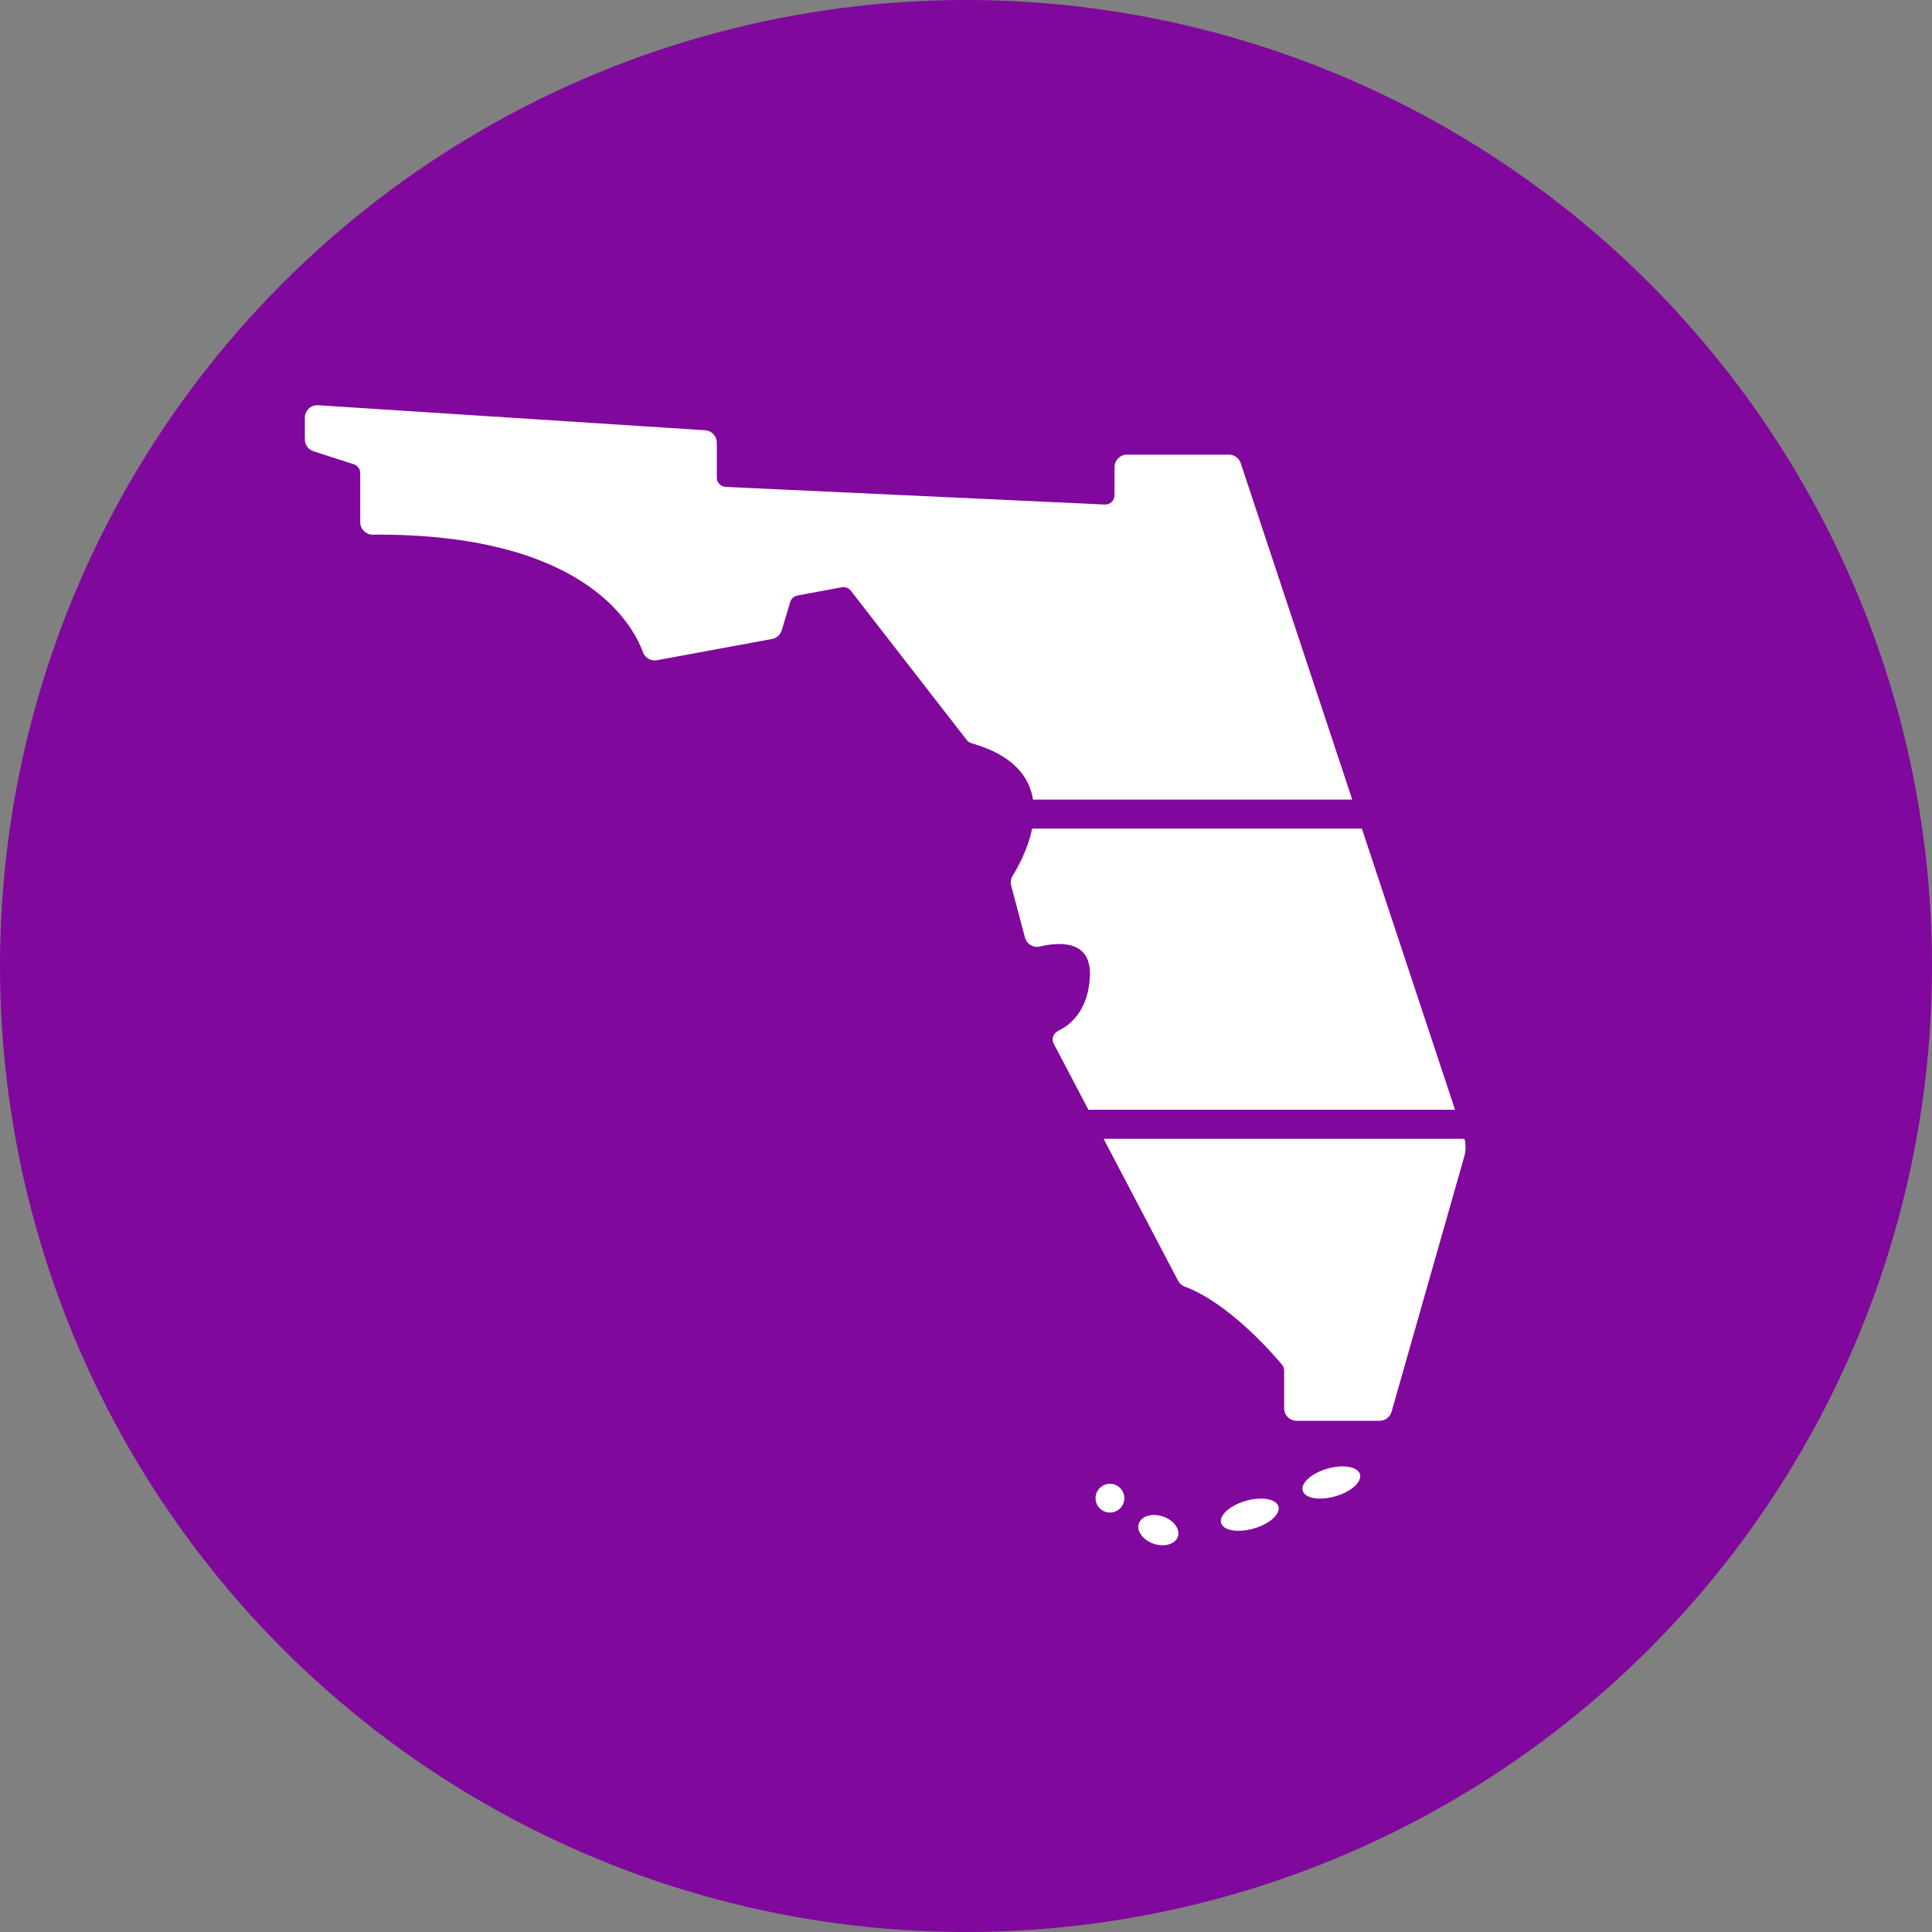
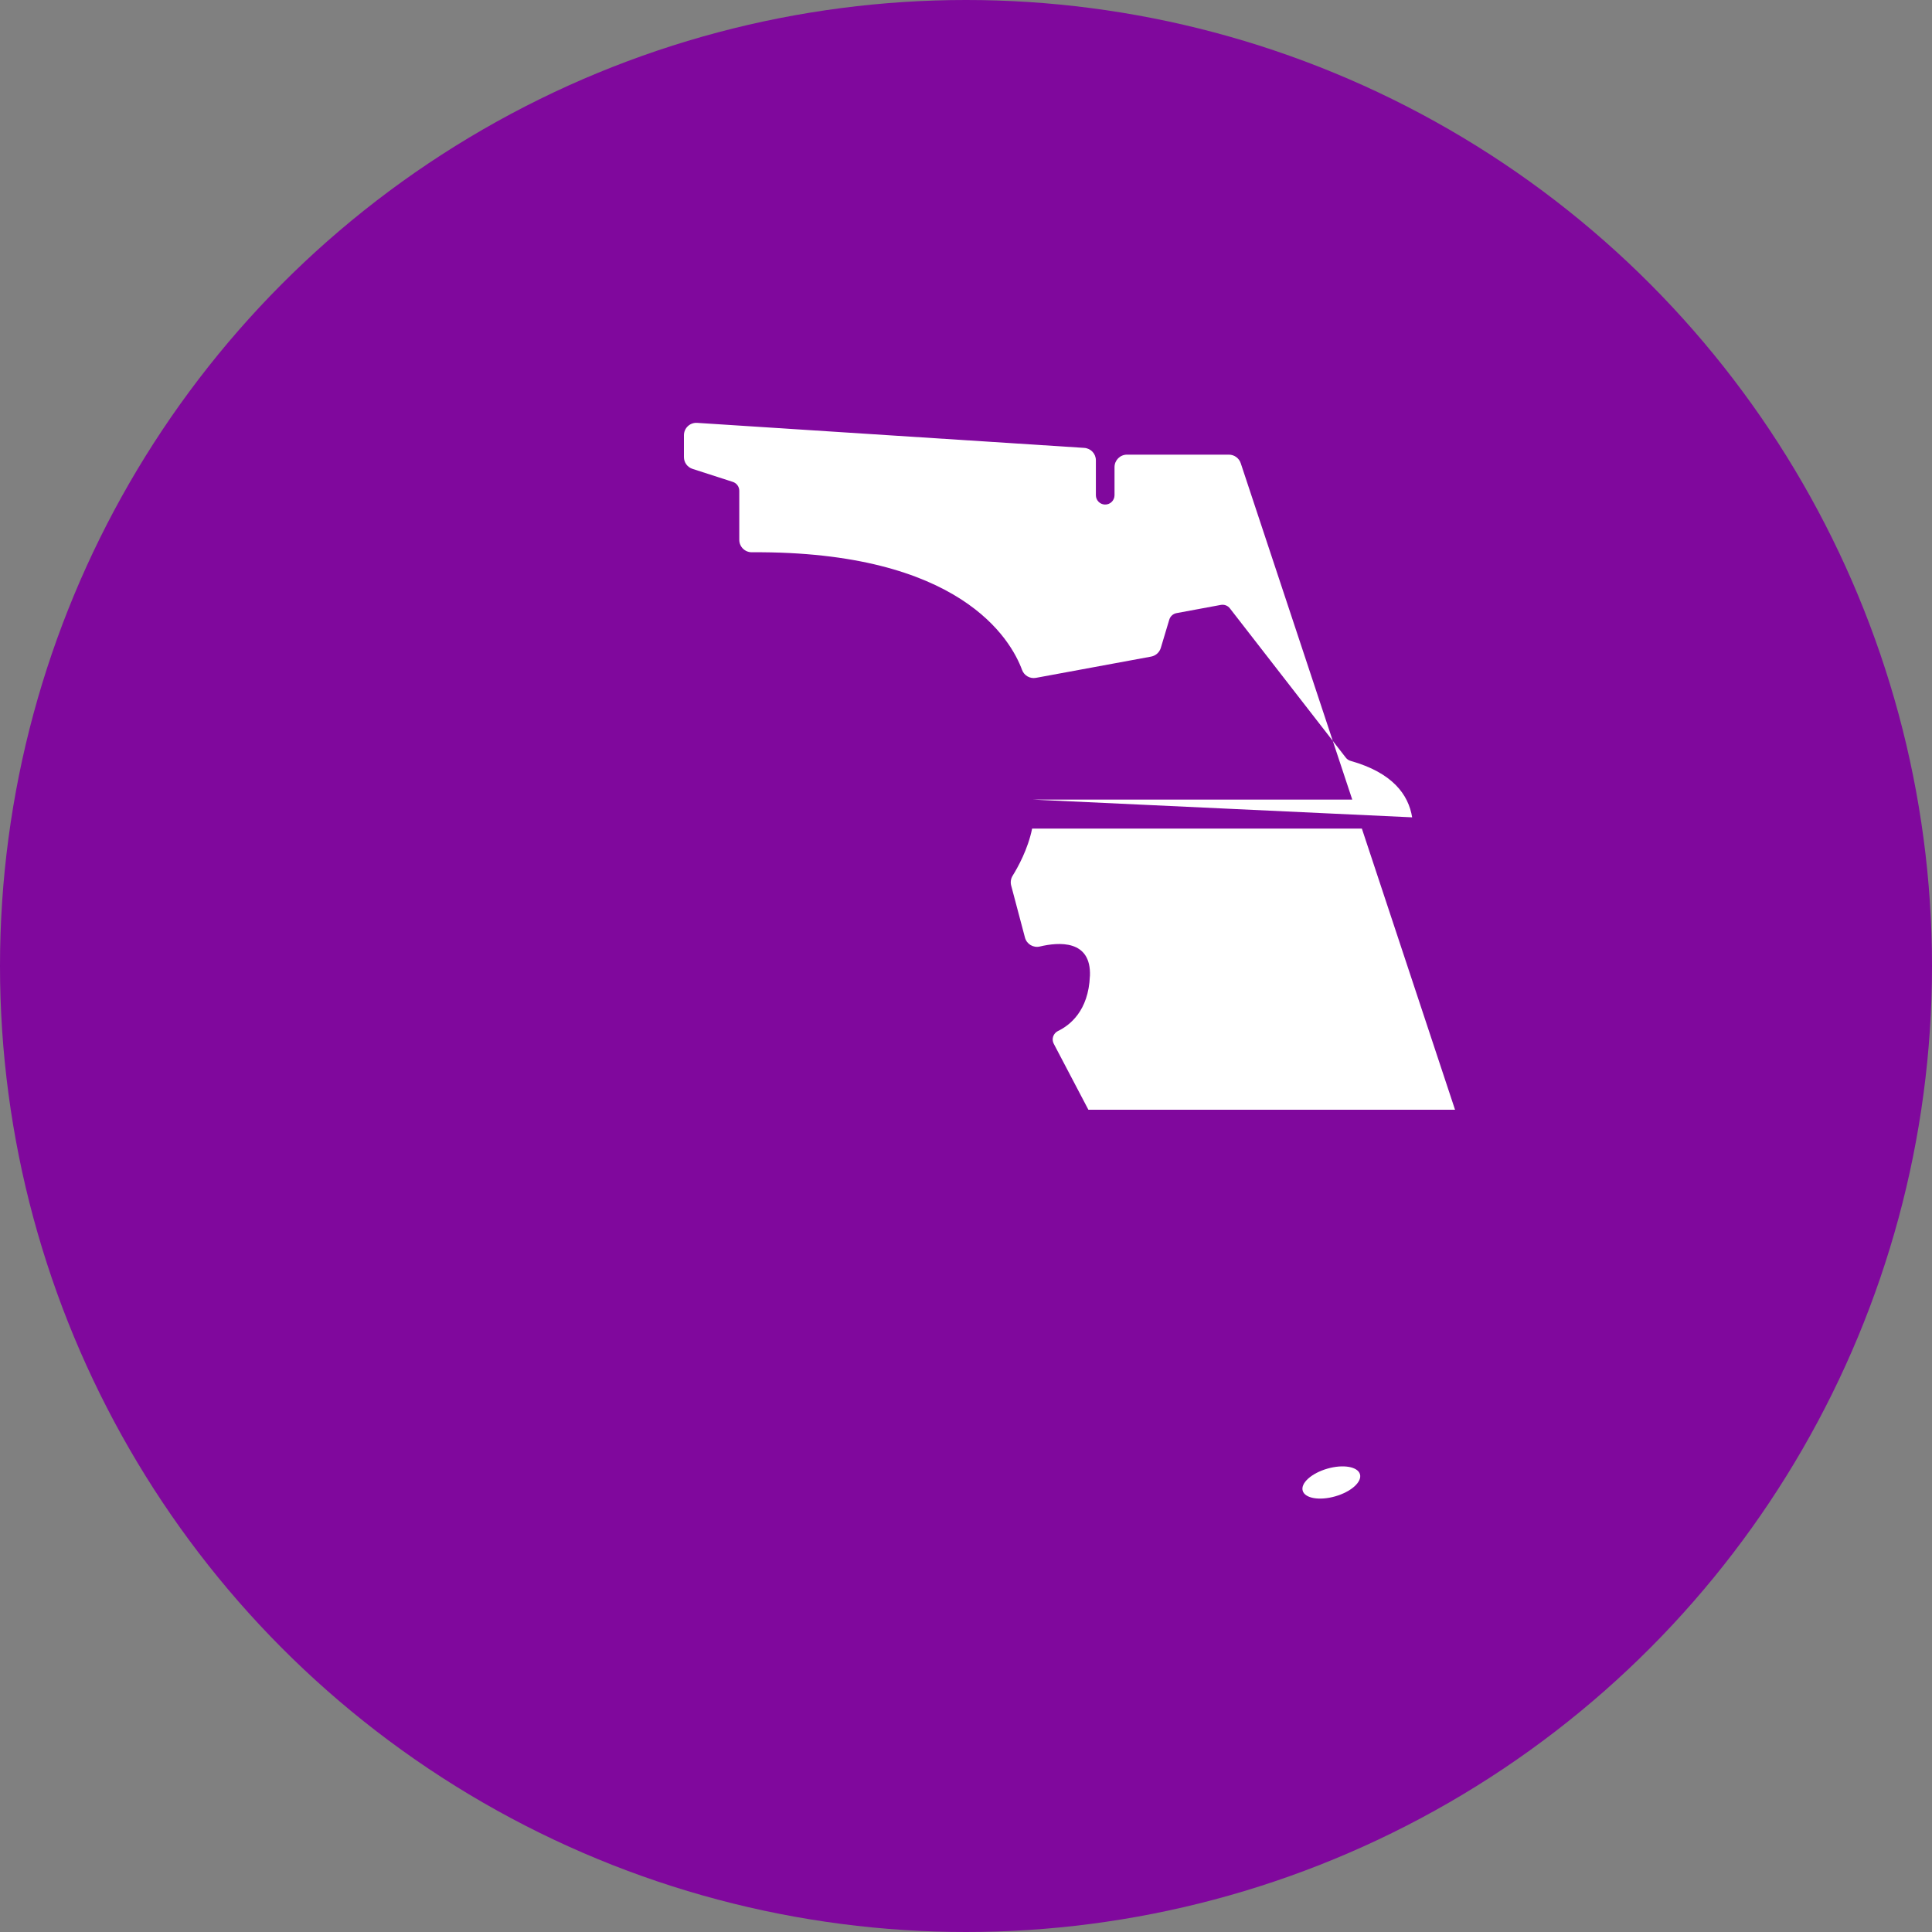
<svg xmlns="http://www.w3.org/2000/svg" id="Layer_1" data-name="Layer 1" viewBox="0 0 400 400">
  <rect x="0" y="0" width="400" height="400" fill="#808080" stroke="none" />
  <defs>
    <style>
      .cls-1 {
        fill: #80089d;
      }

      .cls-2 {
        fill: #fff;
      }
    </style>
  </defs>
  <circle class="cls-1" cx="200" cy="200" r="200" />
  <g>
    <g>
      <ellipse class="cls-2" cx="275.66" cy="306.91" rx="6.17" ry="2.98" transform="translate(-74.13 88.2) rotate(-16.05)" />
-       <ellipse class="cls-2" cx="258.77" cy="313.58" rx="6.17" ry="2.98" transform="translate(-76.63 83.79) rotate(-16.05)" />
-       <ellipse class="cls-2" cx="239.83" cy="316.81" rx="2.98" ry="4.26" transform="translate(-136.67 443.84) rotate(-71.52)" />
-       <circle class="cls-2" cx="229.8" cy="310.18" r="2.98" />
    </g>
    <g>
-       <path class="cls-2" d="M228.48,235.76l15.41,29.37c.3.56.78,1.01,1.37,1.24,9.08,3.37,18.08,13.69,20.16,16.17.29.35.45.78.45,1.24v7.8c0,1.42,1.15,2.58,2.58,2.58h17.18c1.15,0,2.16-.76,2.48-1.87l15.05-52.84c.34-1.2.34-2.47.04-3.67h-74.71Z" />
-       <path class="cls-2" d="M213.89,165.55h66.08l-23.09-69.65c-.35-1.05-1.34-1.77-2.45-1.77h-21.1c-1.42,0-2.58,1.15-2.58,2.58v5.82c0,1.1-.92,1.98-2.02,1.93l-78.48-3.65c-1.03-.05-1.84-.9-1.84-1.93v-7.23c0-1.36-1.05-2.48-2.41-2.57l-80.14-5.18c-1.49-.1-2.74,1.08-2.74,2.57v4.51c0,1.12.72,2.11,1.79,2.45l8.33,2.69c.8.26,1.34,1,1.34,1.84v10.16c0,1.43,1.17,2.58,2.6,2.57,43.19-.29,53.65,18.12,55.95,24.37.43,1.17,1.65,1.86,2.88,1.63l23.84-4.4c.95-.18,1.72-.87,2-1.79l1.76-5.87c.21-.69.79-1.21,1.5-1.34l9.17-1.7c.71-.13,1.44.14,1.88.72l24,30.91c.25.33.61.56,1.01.67,8.64,2.44,11.96,6.96,12.72,11.68Z" />
+       <path class="cls-2" d="M213.89,165.55h66.08l-23.09-69.65c-.35-1.05-1.34-1.77-2.45-1.77h-21.1c-1.42,0-2.58,1.15-2.58,2.58v5.82c0,1.1-.92,1.98-2.02,1.93c-1.03-.05-1.84-.9-1.84-1.93v-7.23c0-1.36-1.05-2.48-2.41-2.57l-80.14-5.18c-1.49-.1-2.74,1.08-2.74,2.57v4.51c0,1.12.72,2.11,1.79,2.45l8.33,2.69c.8.26,1.34,1,1.34,1.84v10.16c0,1.43,1.17,2.58,2.6,2.57,43.19-.29,53.65,18.12,55.95,24.37.43,1.17,1.65,1.86,2.88,1.63l23.84-4.4c.95-.18,1.72-.87,2-1.79l1.76-5.87c.21-.69.79-1.21,1.5-1.34l9.17-1.7c.71-.13,1.44.14,1.88.72l24,30.91c.25.33.61.56,1.01.67,8.64,2.44,11.96,6.96,12.72,11.68Z" />
      <path class="cls-2" d="M225.65,202.1c-.29,7.2-4.17,10.18-6.59,11.35-.99.48-1.41,1.67-.89,2.65l7.17,13.66h75.91l-19.29-58.21h-68.27c-.87,4.3-2.99,8.08-4.03,9.75-.38.61-.49,1.34-.31,2.03l2.86,10.79c.36,1.36,1.73,2.17,3.1,1.84,3.79-.9,10.66-1.5,10.35,6.14Z" />
    </g>
  </g>
</svg>